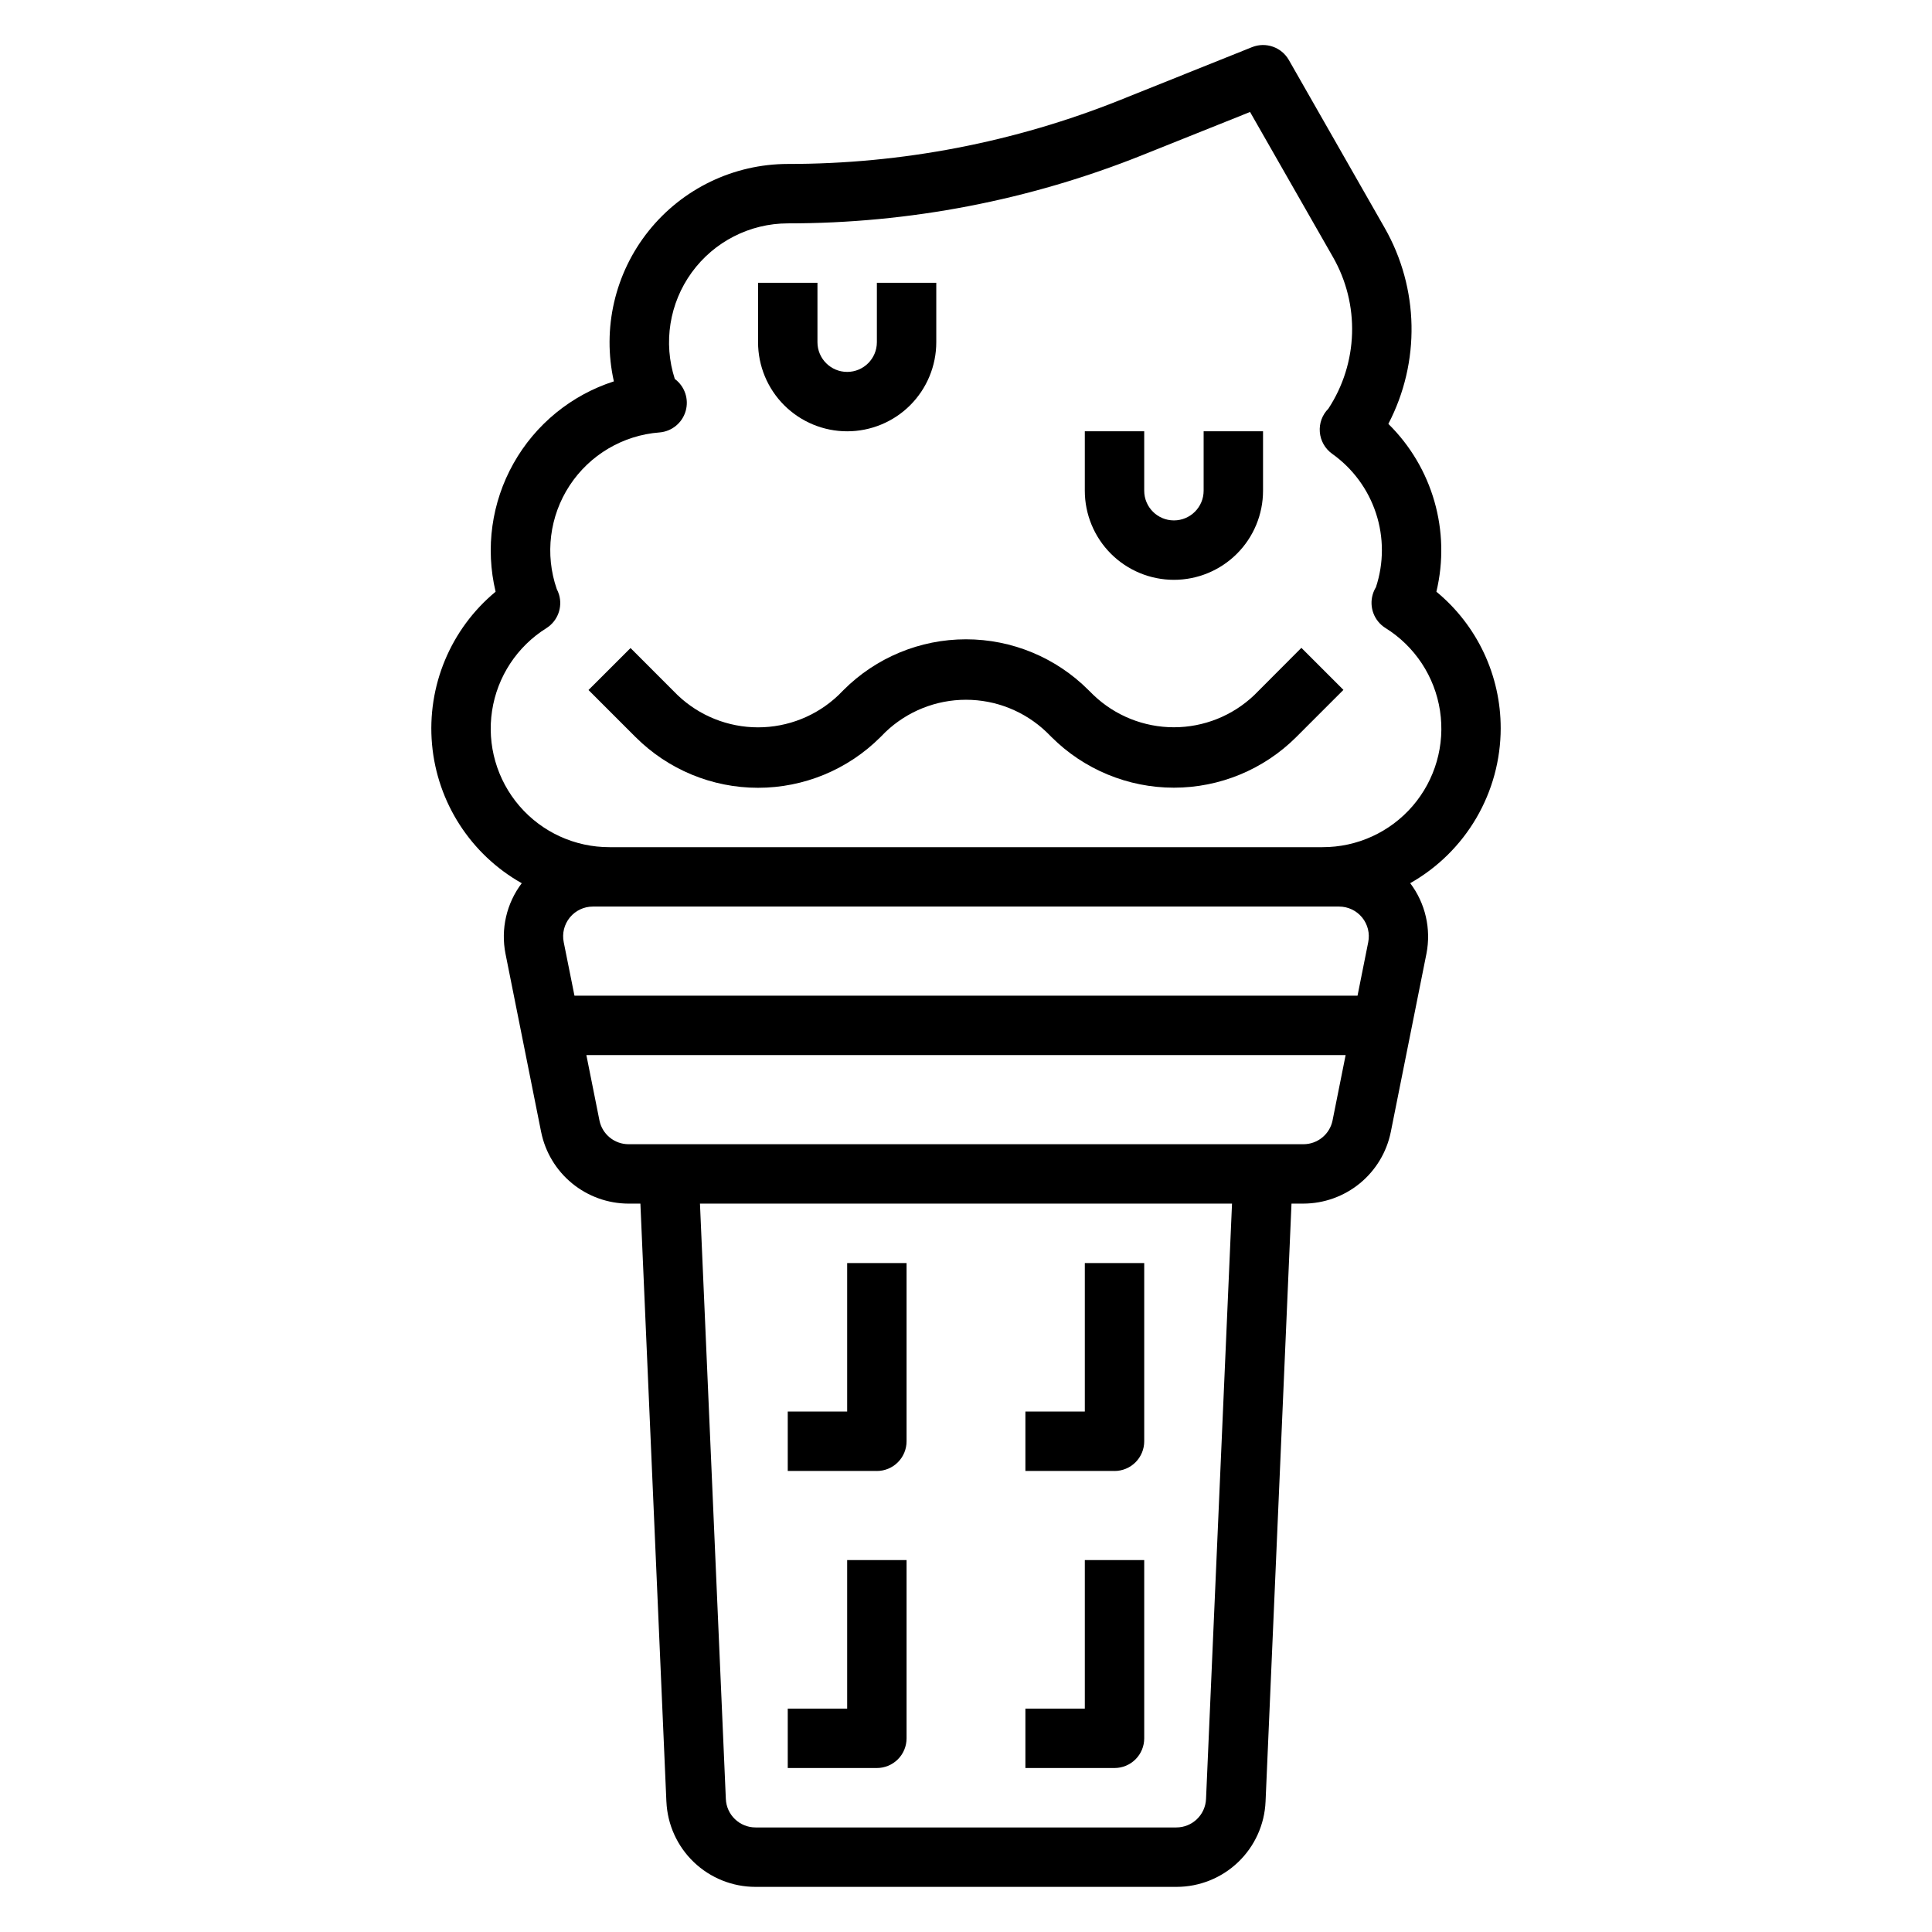
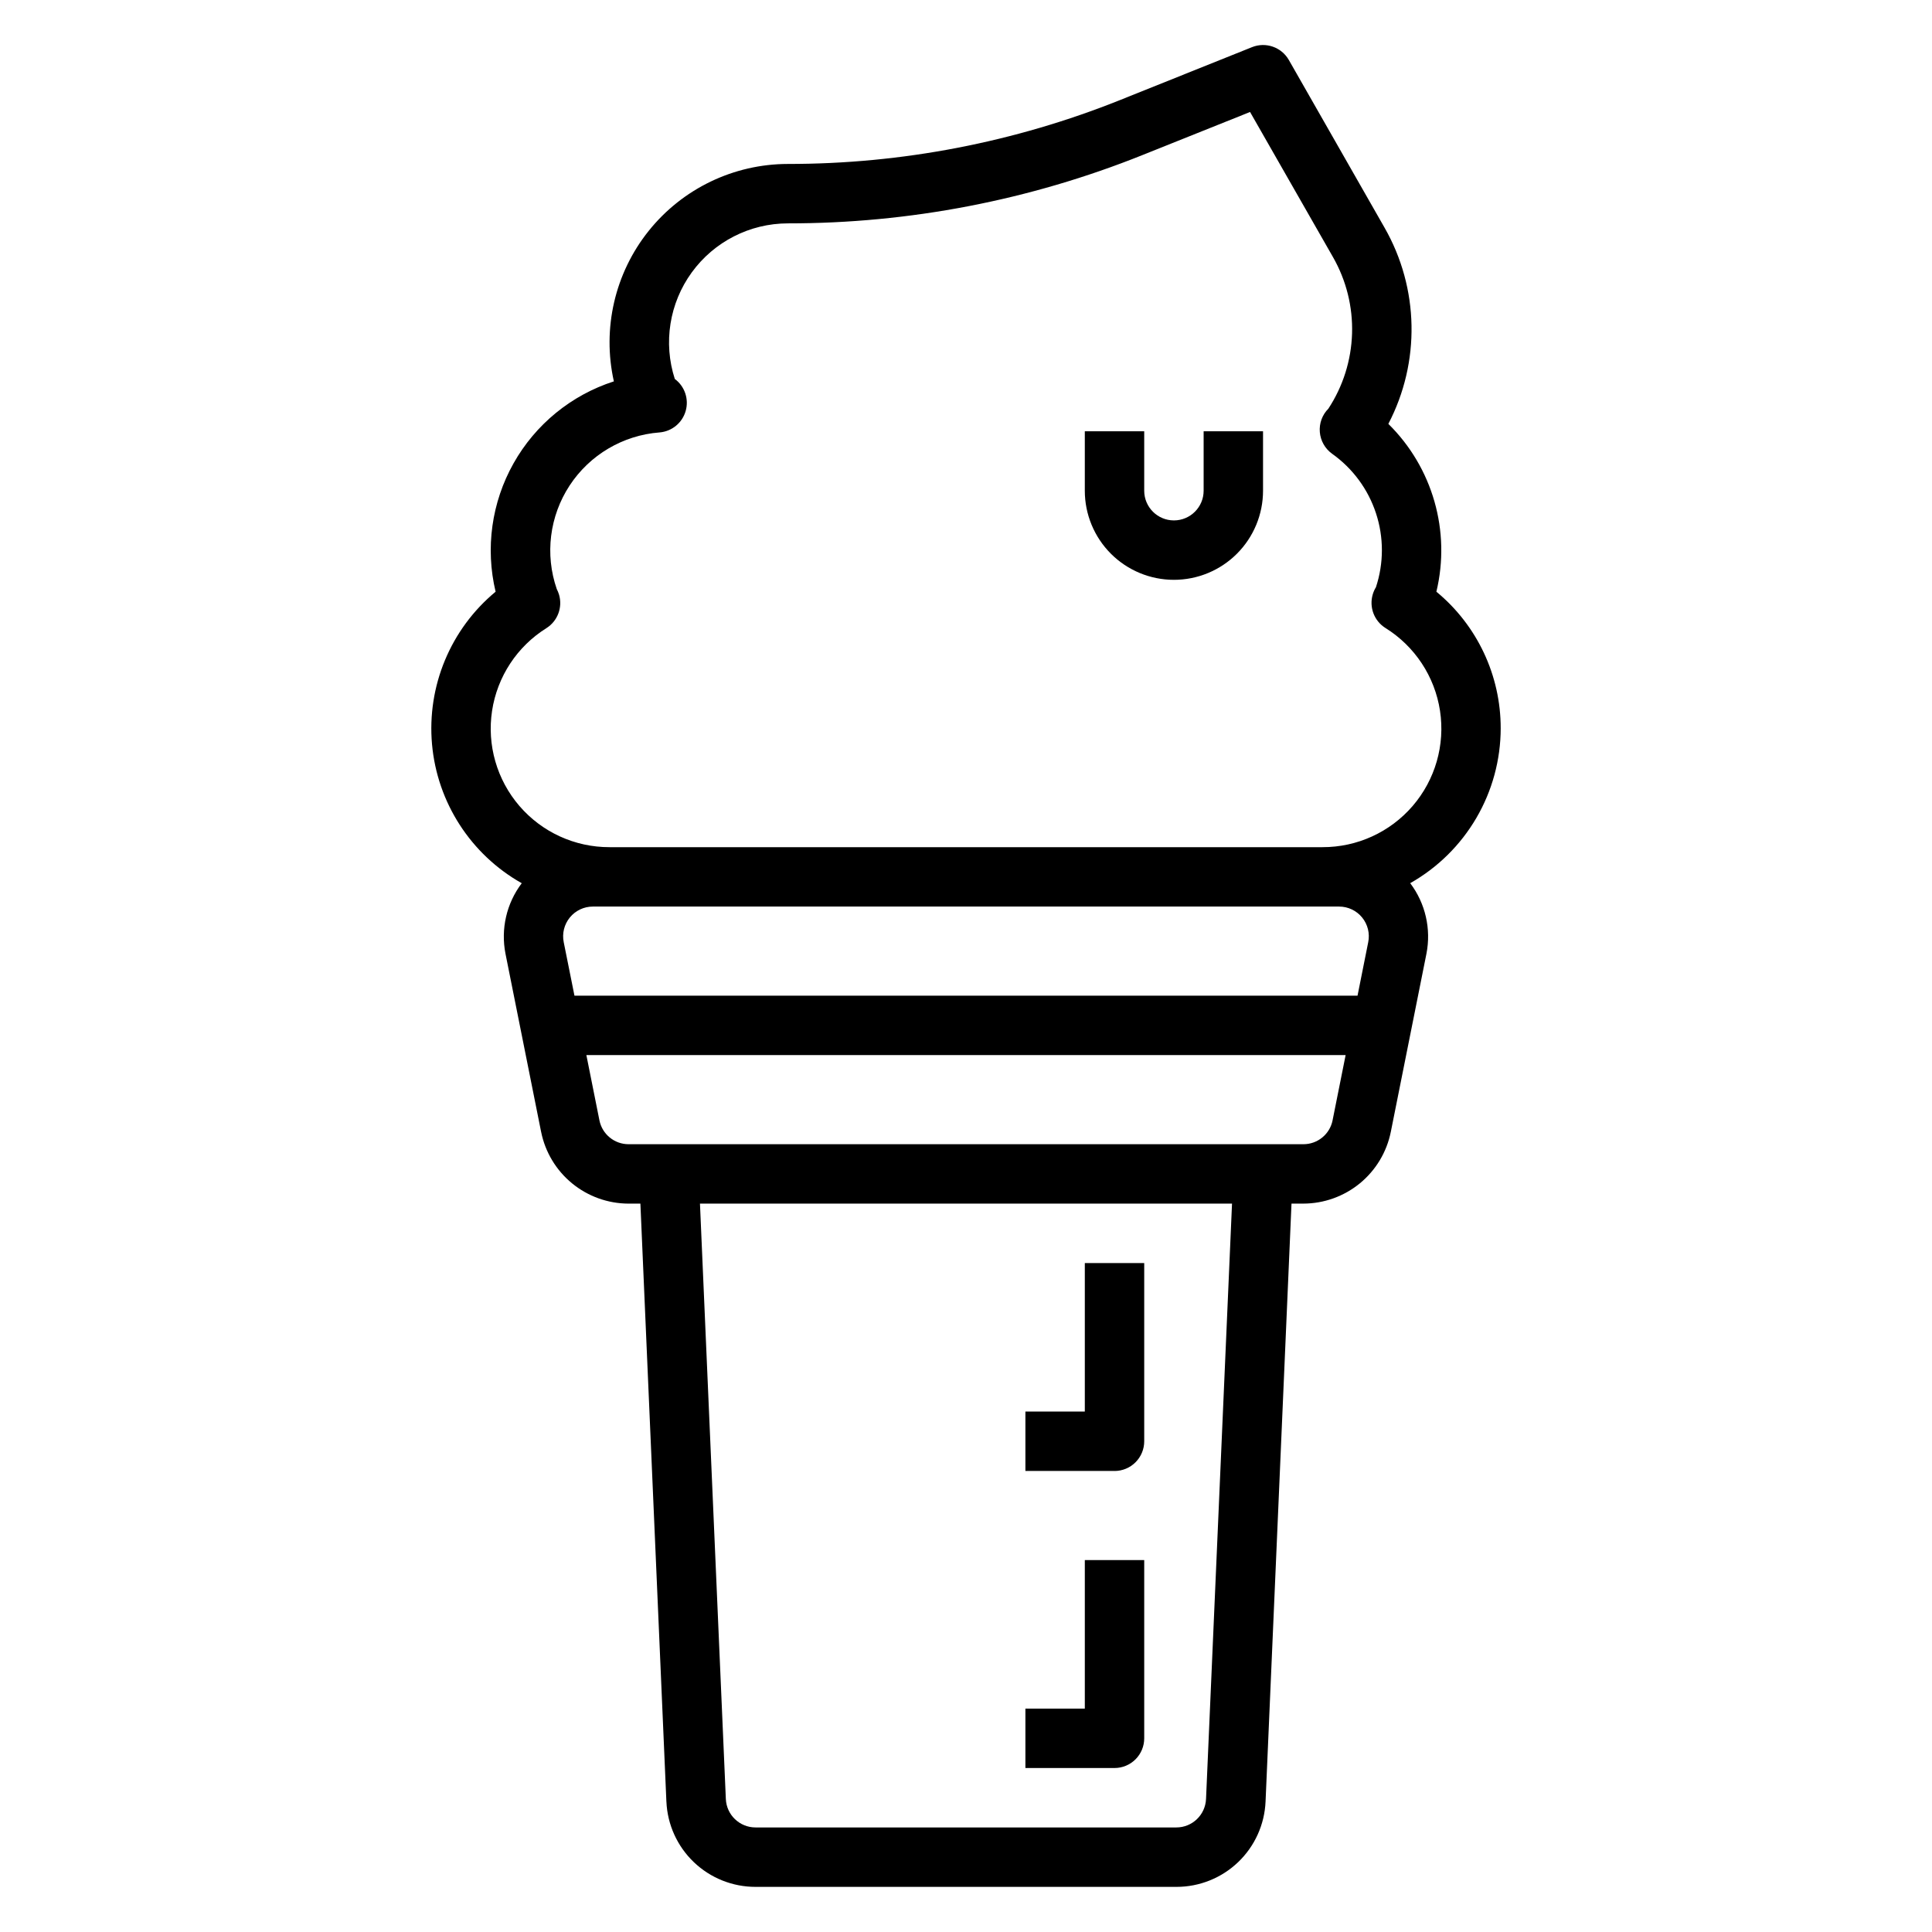
<svg xmlns="http://www.w3.org/2000/svg" fill="#000000" width="800px" height="800px" version="1.1" viewBox="144 144 512 512">
  <g>
    <path d="m541.7 337.02c0.02-14.012-6.234-27.297-17.043-36.211 3.848-16.035-0.98-32.91-12.73-44.477 8.535-16.359 8.164-35.934-0.984-51.957l-25.387-44.477c-1.949-3.41-6.113-4.863-9.762-3.402l-34.855 13.973c-28.035 11.238-57.965 17.004-88.168 16.98-14.344 0.016-27.91 6.547-36.871 17.75-8.961 11.199-12.352 25.867-9.219 39.867-11.285 3.633-20.781 11.395-26.59 21.73-5.812 10.332-7.508 22.48-4.75 34.012-11.93 9.887-18.23 25.012-16.848 40.449 1.387 15.434 10.277 29.199 23.777 36.805-4.035 5.332-5.602 12.129-4.309 18.688l9.445 47.23 0.004 0.004c1.082 5.348 3.977 10.156 8.195 13.617 4.223 3.461 9.508 5.356 14.961 5.371h3.148l6.887 158.47 0.004-0.004c0.262 6.086 2.863 11.836 7.266 16.047 4.402 4.211 10.258 6.559 16.352 6.555h111.55c6.09 0.004 11.949-2.344 16.348-6.555 4.402-4.211 7.004-9.961 7.266-16.047l6.875-158.47h3.148c5.457-0.012 10.746-1.91 14.969-5.371 4.219-3.461 7.117-8.273 8.199-13.625l9.445-47.23v-0.004c1.289-6.555-0.273-13.352-4.301-18.688 7.269-4.109 13.316-10.074 17.527-17.281 4.215-7.211 6.441-15.406 6.453-23.754zm-37.941 70.848h-207.52l-2.844-14.168v-0.004c-0.473-2.316 0.121-4.723 1.621-6.555 1.496-1.832 3.738-2.894 6.102-2.891h197.75c2.367-0.004 4.606 1.059 6.106 2.891 1.496 1.832 2.09 4.238 1.617 6.555zm-40.148 212.88c-0.18 4.219-3.652 7.543-7.871 7.543h-111.51c-4.223 0-7.695-3.324-7.875-7.543l-6.856-157.78h141zm25.82-173.52h-178.86c-3.738 0-6.965-2.633-7.711-6.297l-3.465-17.32h201.21l-3.465 17.32h0.004c-0.75 3.664-3.973 6.297-7.715 6.297zm5.035-78.719h-188.93c-9.172 0.023-17.895-3.961-23.879-10.91-5.984-6.949-8.637-16.164-7.254-25.23 1.379-9.062 6.652-17.074 14.434-21.926 2.949-1.883 4.301-5.488 3.316-8.848-0.156-0.512-0.359-1.012-0.605-1.488-3.18-9.184-1.918-19.324 3.414-27.453 5.336-8.125 14.137-13.316 23.828-14.055 3.269-0.27 6.023-2.535 6.922-5.688 0.898-3.152-0.25-6.531-2.883-8.484-3.098-9.582-1.43-20.074 4.488-28.223 5.918-8.152 15.375-12.988 25.449-13.008 32.207 0.023 64.117-6.121 94.008-18.105l28.504-11.414 21.988 38.477c3.516 6.156 5.262 13.164 5.043 20.246-0.219 7.086-2.391 13.973-6.277 19.902-1.629 1.633-2.457 3.898-2.266 6.195 0.188 2.301 1.375 4.398 3.246 5.746 5.469 3.879 9.547 9.41 11.637 15.777 2.094 6.371 2.086 13.242-0.016 19.605-0.375 0.609-0.664 1.266-0.859 1.953-0.969 3.367 0.402 6.973 3.371 8.84 7.793 4.844 13.082 12.855 14.469 21.93 1.391 9.07-1.262 18.297-7.25 25.25-5.992 6.953-14.723 10.938-23.902 10.91z" />
-     <path d="m384.25 525.95v-47.23h-15.742v39.359h-15.746v15.742h23.617v0.004c2.086 0 4.09-0.832 5.566-2.309 1.477-1.477 2.305-3.477 2.305-5.566z" />
    <path d="m447.23 525.95v-47.23h-15.742v39.359h-15.746v15.742h23.617v0.004c2.086 0 4.09-0.832 5.566-2.309 1.477-1.477 2.305-3.477 2.305-5.566z" />
-     <path d="m384.25 604.67v-47.234h-15.742v39.359l-15.746 0.004v15.742h23.617c2.086 0 4.09-0.828 5.566-2.305 1.477-1.477 2.305-3.481 2.305-5.566z" />
    <path d="m447.23 604.67v-47.234h-15.742v39.359l-15.746 0.004v15.742h23.617c2.086 0 4.09-0.828 5.566-2.305 1.477-1.477 2.305-3.481 2.305-5.566z" />
-     <path d="m476.41 328.19c-5.742 5.484-13.375 8.543-21.316 8.543-7.938 0-15.574-3.059-21.312-8.543l-1.348-1.332c-8.602-8.605-20.27-13.438-32.438-13.438s-23.84 4.832-32.441 13.438l-1.355 1.363c-5.742 5.477-13.375 8.531-21.312 8.531s-15.57-3.055-21.312-8.531l-12.477-12.484-11.141 11.125 12.484 12.484v-0.004c8.605 8.602 20.273 13.43 32.441 13.43s23.836-4.828 32.441-13.43l1.355-1.363-0.004 0.004c5.746-5.481 13.379-8.539 21.32-8.539 7.938 0 15.57 3.059 21.316 8.539l1.34 1.332-0.004-0.004c8.609 8.602 20.277 13.434 32.445 13.434 12.168 0 23.84-4.832 32.445-13.434l12.484-12.484-11.141-11.141z" />
    <path d="m455.1 297.66c6.266 0 12.27-2.488 16.699-6.918 4.43-4.43 6.918-10.438 6.918-16.699v-15.746h-15.742v15.746c0 4.348-3.527 7.871-7.875 7.871-4.348 0-7.871-3.523-7.871-7.871v-15.746h-15.742v15.746c0 6.262 2.488 12.27 6.914 16.699 4.43 4.43 10.438 6.918 16.699 6.918z" />
-     <path d="m368.51 258.3c6.262 0 12.27-2.488 16.699-6.914 4.426-4.43 6.914-10.438 6.914-16.699v-15.746h-15.742v15.746c0 4.348-3.523 7.871-7.871 7.871-4.348 0-7.875-3.523-7.875-7.871v-15.746h-15.742v15.746c0 6.262 2.488 12.27 6.918 16.699 4.426 4.426 10.434 6.914 16.699 6.914z" />
  </g>
</svg>